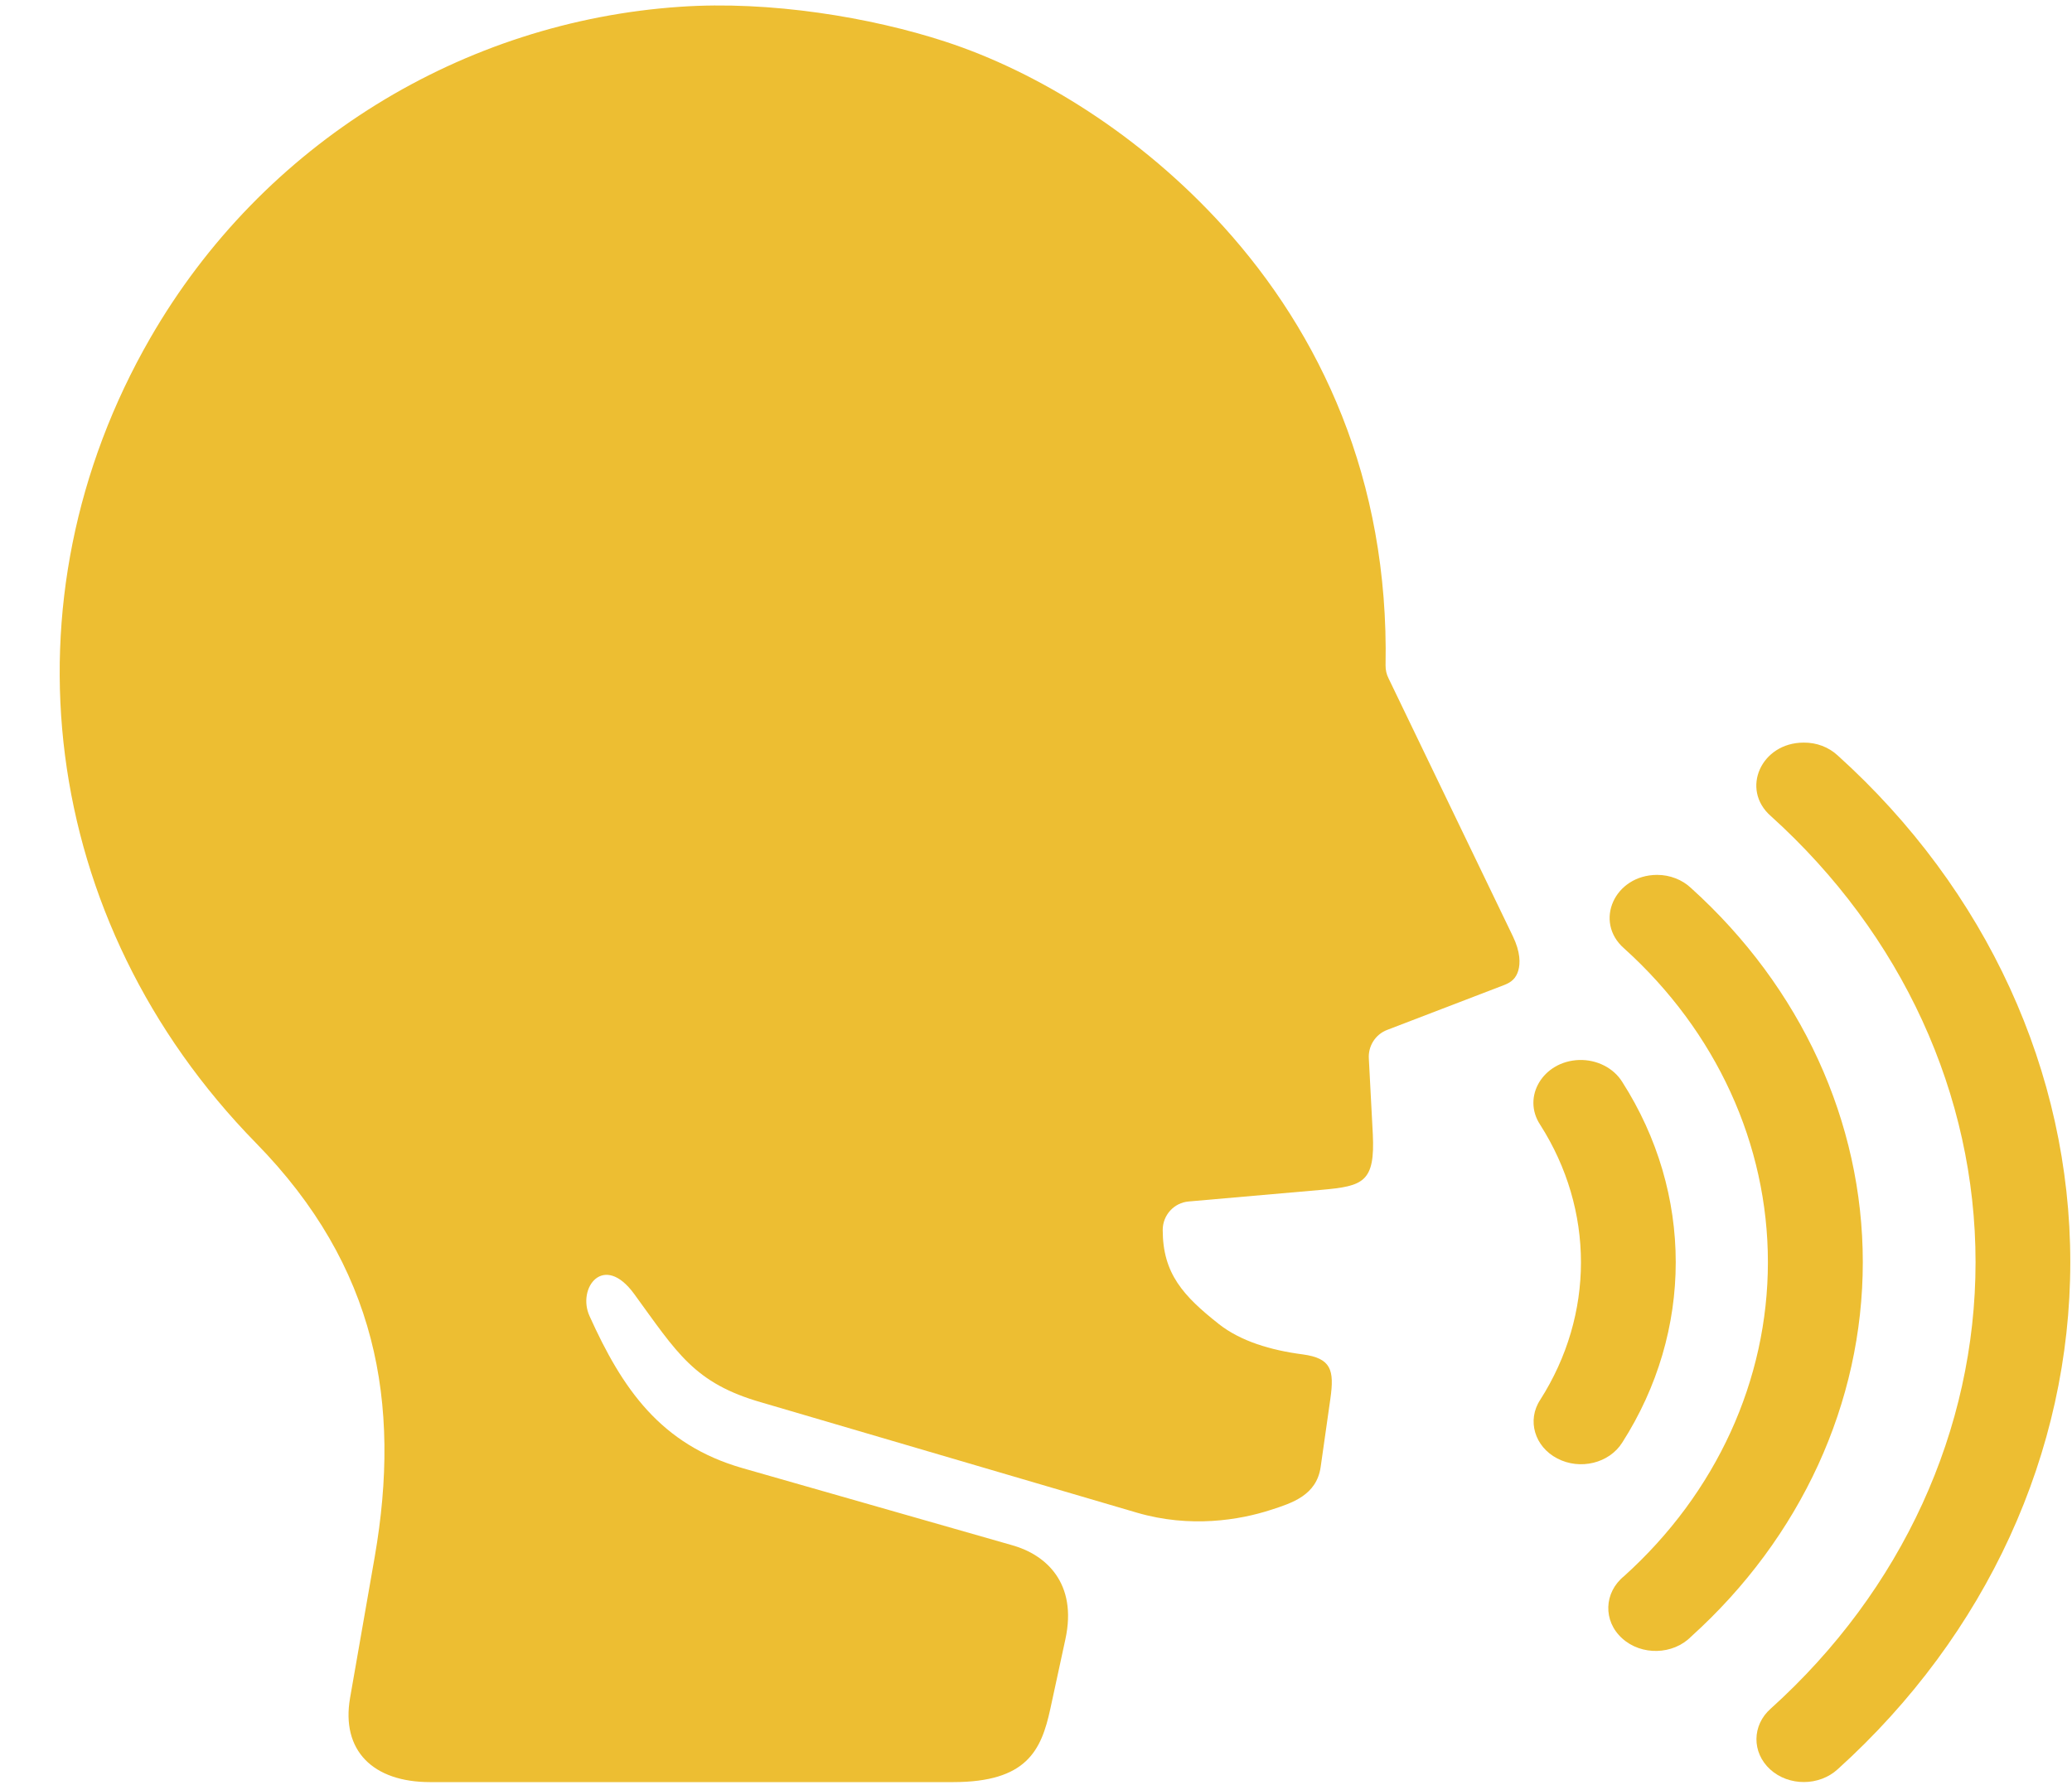
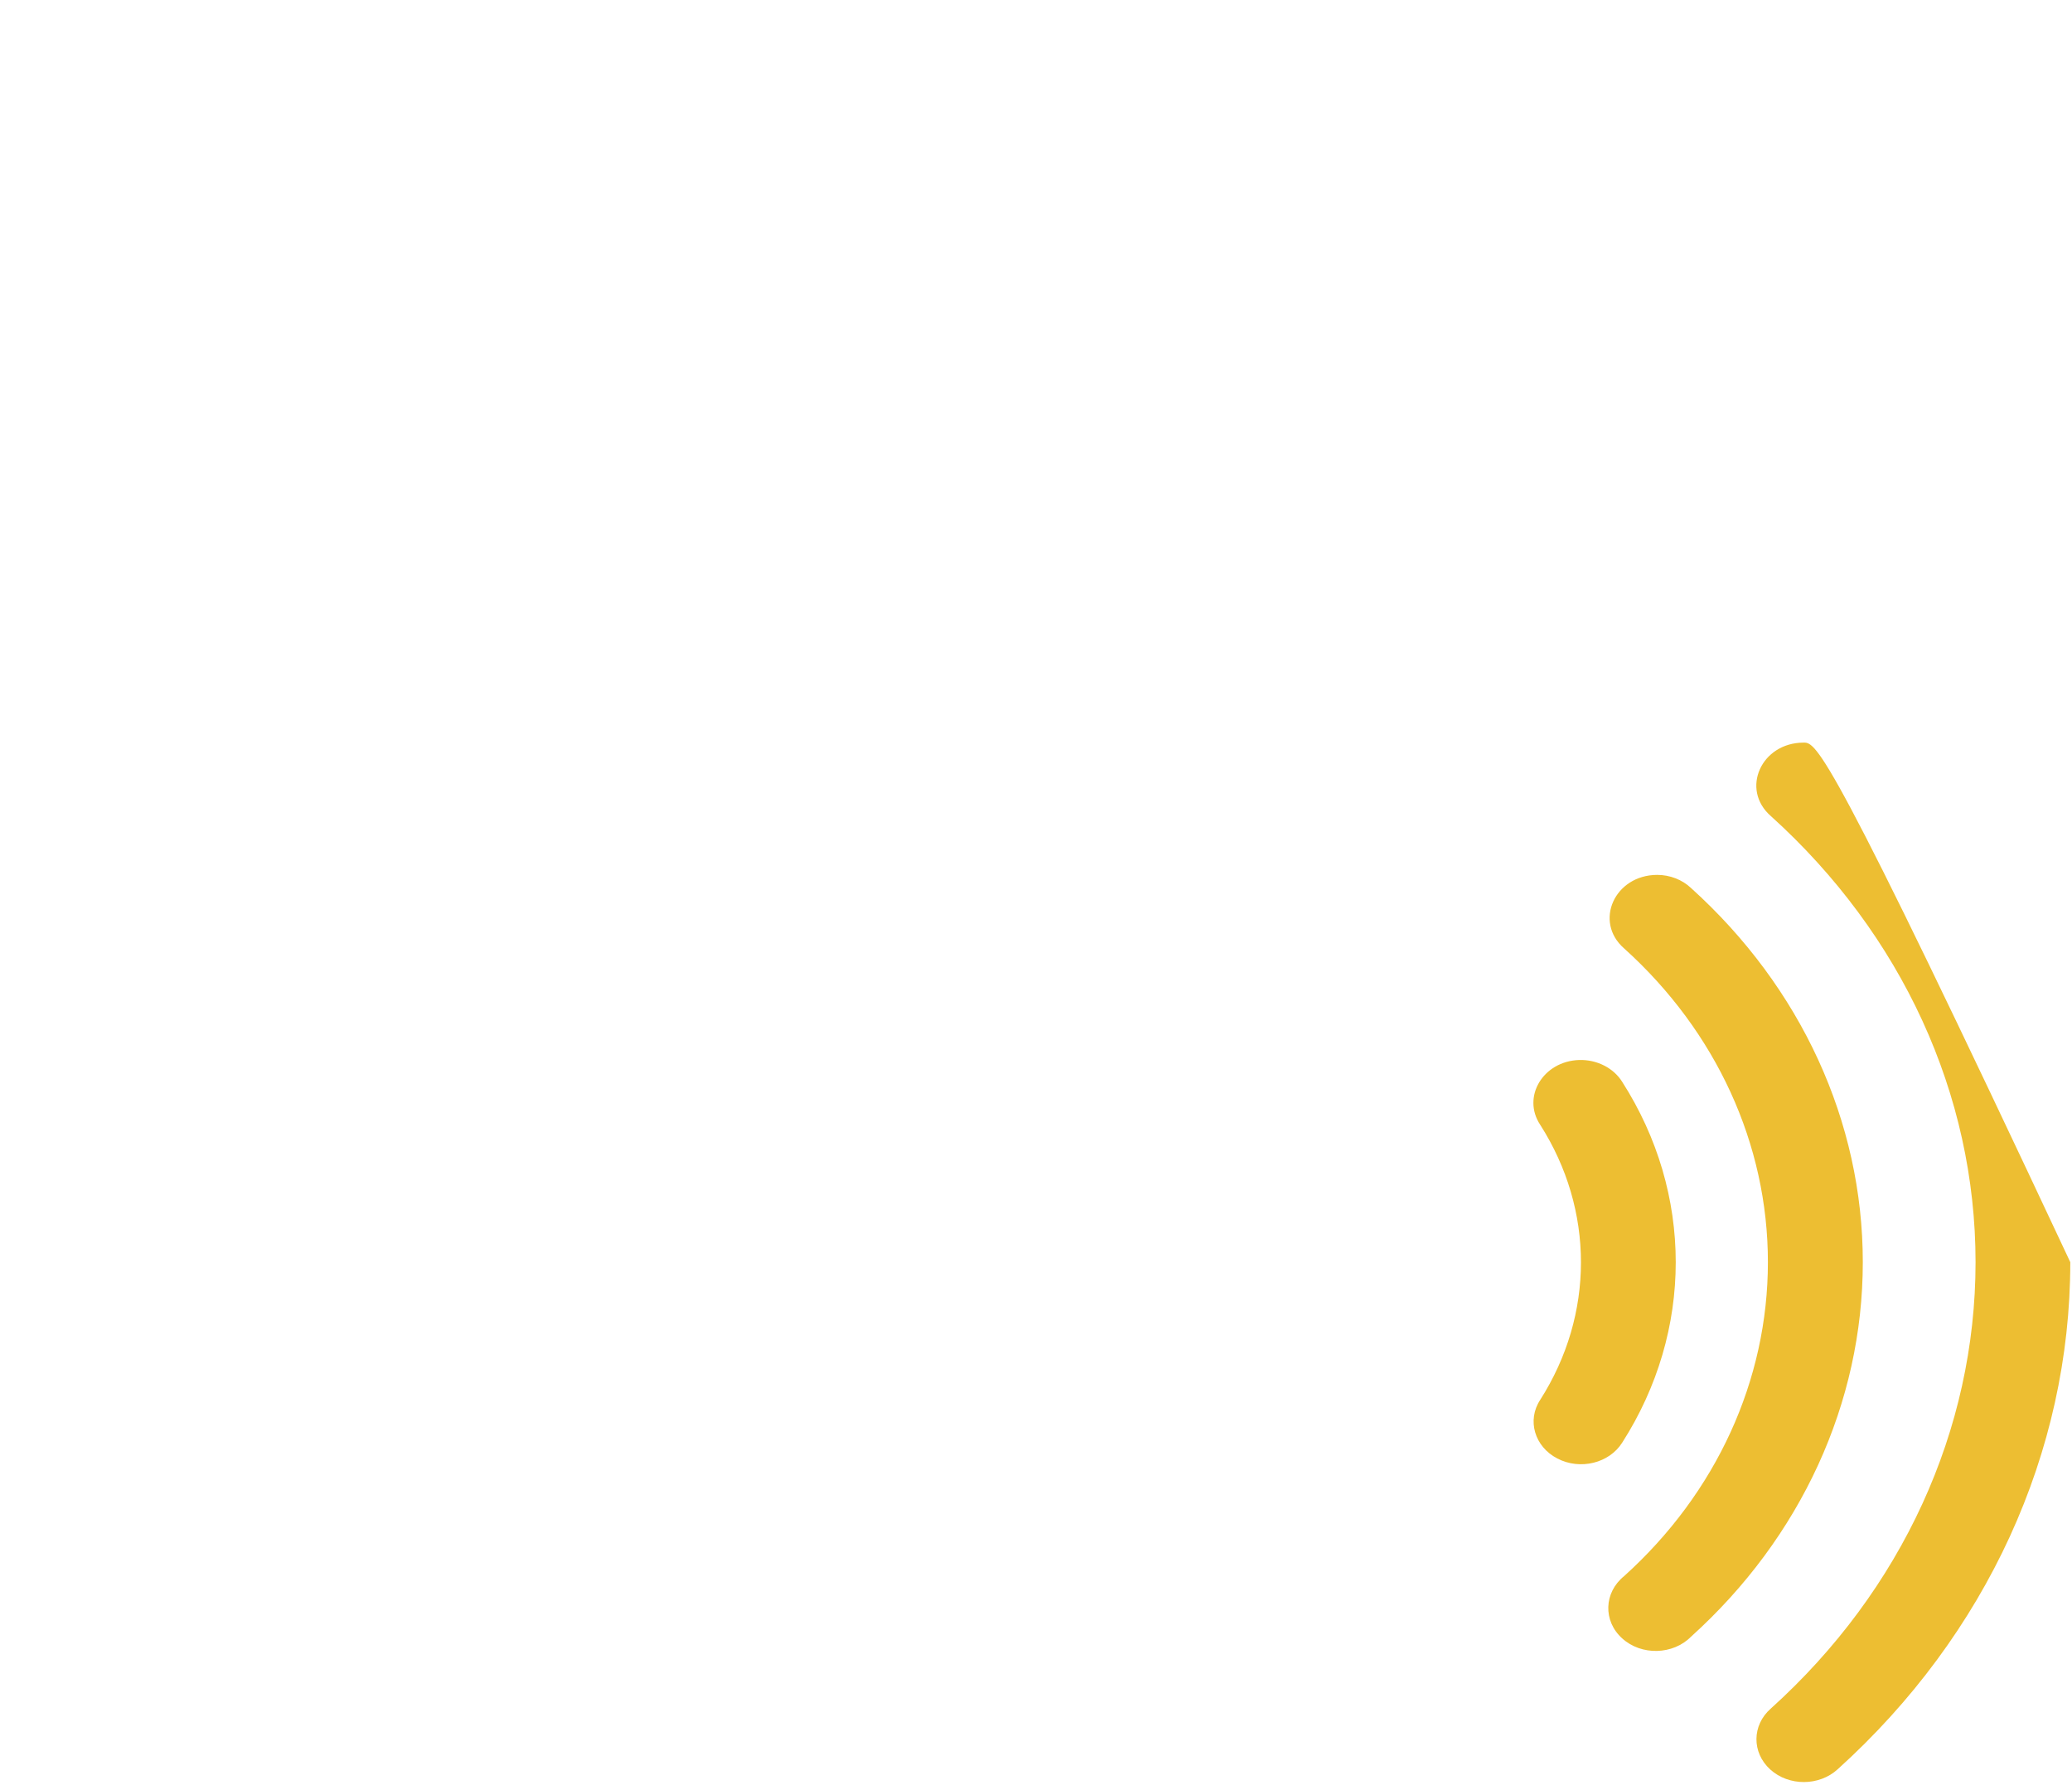
<svg xmlns="http://www.w3.org/2000/svg" fill="#edbe32" height="67.9" preserveAspectRatio="xMidYMid meet" version="1" viewBox="4.5 11.0 78.8 67.9" width="78.8" zoomAndPan="magnify">
  <g id="change1_1">
-     <path clip-rule="evenodd" d="M40.438,12.579c3.537,1.151,7.448,3.567,10.594,7.042 c3.667,4.052,6.297,9.588,6.162,16.692c0,0.172,0.036,0.338,0.114,0.489l4.729,9.813c0.286,0.593,0.286,1.03,0.203,1.307 c-0.084,0.276-0.24,0.432-0.542,0.547l-4.442,1.704c-0.448,0.17-0.729,0.615-0.698,1.093l0.151,2.87 c0.088,1.822-0.354,1.98-1.943,2.12l-5.057,0.443c-0.563,0.047-0.99,0.521-0.99,1.084c0,1.662,0.787,2.514,2.141,3.583 c0.818,0.642,1.953,0.99,3.188,1.15c1.078,0.147,1.203,0.59,1.047,1.688l-0.369,2.593c-0.156,1.079-1.084,1.371-1.906,1.636 c-1.172,0.38-3.047,0.697-5.078,0.104l-14.276-4.193c-2.573-0.733-3.219-1.895-4.849-4.129c-1.162-1.59-2.178-0.224-1.698,0.839 c1.245,2.76,2.698,4.896,5.828,5.79l10.261,2.934c1.266,0.359,2.474,1.432,2.01,3.572l-0.572,2.642 c-0.344,1.593-0.901,2.792-3.698,2.792H20.855c-2.177,0-3.386-1.204-3.042-3.199l0.938-5.369c1.016-5.854,0.078-11.052-4.516-15.74 c-8.275-8.453-9.75-20.667-4.025-30.609c4.291-7.453,11.932-12.052,20.156-12.609C33.782,11.021,37.616,11.658,40.438,12.579z" fill="inherit" fill-rule="evenodd" />
-   </g>
+     </g>
  <g id="change1_2">
    <path clip-rule="evenodd" d="M64.554,51.318c-1.37,0.047-2.183,1.402-1.479,2.464 c2.067,3.239,2.067,7.224,0,10.463c-0.511,0.776-0.214,1.781,0.651,2.229c0.864,0.453,1.974,0.183,2.469-0.604 c2.713-4.24,2.713-9.479,0-13.719C65.866,51.621,65.23,51.297,64.554,51.318z" fill="inherit" fill-rule="evenodd" />
  </g>
  <g id="change1_3">
    <path clip-rule="evenodd" d="M67.522,44.277c-1.62,0.005-2.417,1.781-1.256,2.796 c3.511,3.167,5.469,7.459,5.469,11.934c0,4.479-1.958,8.776-5.469,11.942c-0.771,0.624-0.807,1.708-0.072,2.369 c0.729,0.662,1.932,0.631,2.619-0.067c4.183-3.776,6.531-8.902,6.531-14.244c0-5.339-2.349-10.453-6.531-14.229 C68.476,44.458,68.007,44.277,67.522,44.277z" fill="inherit" fill-rule="evenodd" />
  </g>
  <g id="change1_4">
-     <path clip-rule="evenodd" d="M73.095,39.246c-1.614,0-2.411,1.776-1.25,2.792 c4.99,4.505,7.787,10.604,7.787,16.97c0,6.369-2.797,12.479-7.787,16.979c-0.719,0.631-0.729,1.672-0.021,2.317 c0.708,0.642,1.864,0.636,2.567-0.011c5.662-5.115,8.844-12.058,8.844-19.285c0-7.229-3.182-14.163-8.844-19.272 C74.048,39.417,73.585,39.24,73.095,39.246z" fill="inherit" fill-rule="evenodd" />
+     <path clip-rule="evenodd" d="M73.095,39.246c-1.614,0-2.411,1.776-1.25,2.792 c4.99,4.505,7.787,10.604,7.787,16.97c0,6.369-2.797,12.479-7.787,16.979c-0.719,0.631-0.729,1.672-0.021,2.317 c0.708,0.642,1.864,0.636,2.567-0.011c5.662-5.115,8.844-12.058,8.844-19.285C74.048,39.417,73.585,39.24,73.095,39.246z" fill="inherit" fill-rule="evenodd" />
  </g>
</svg>